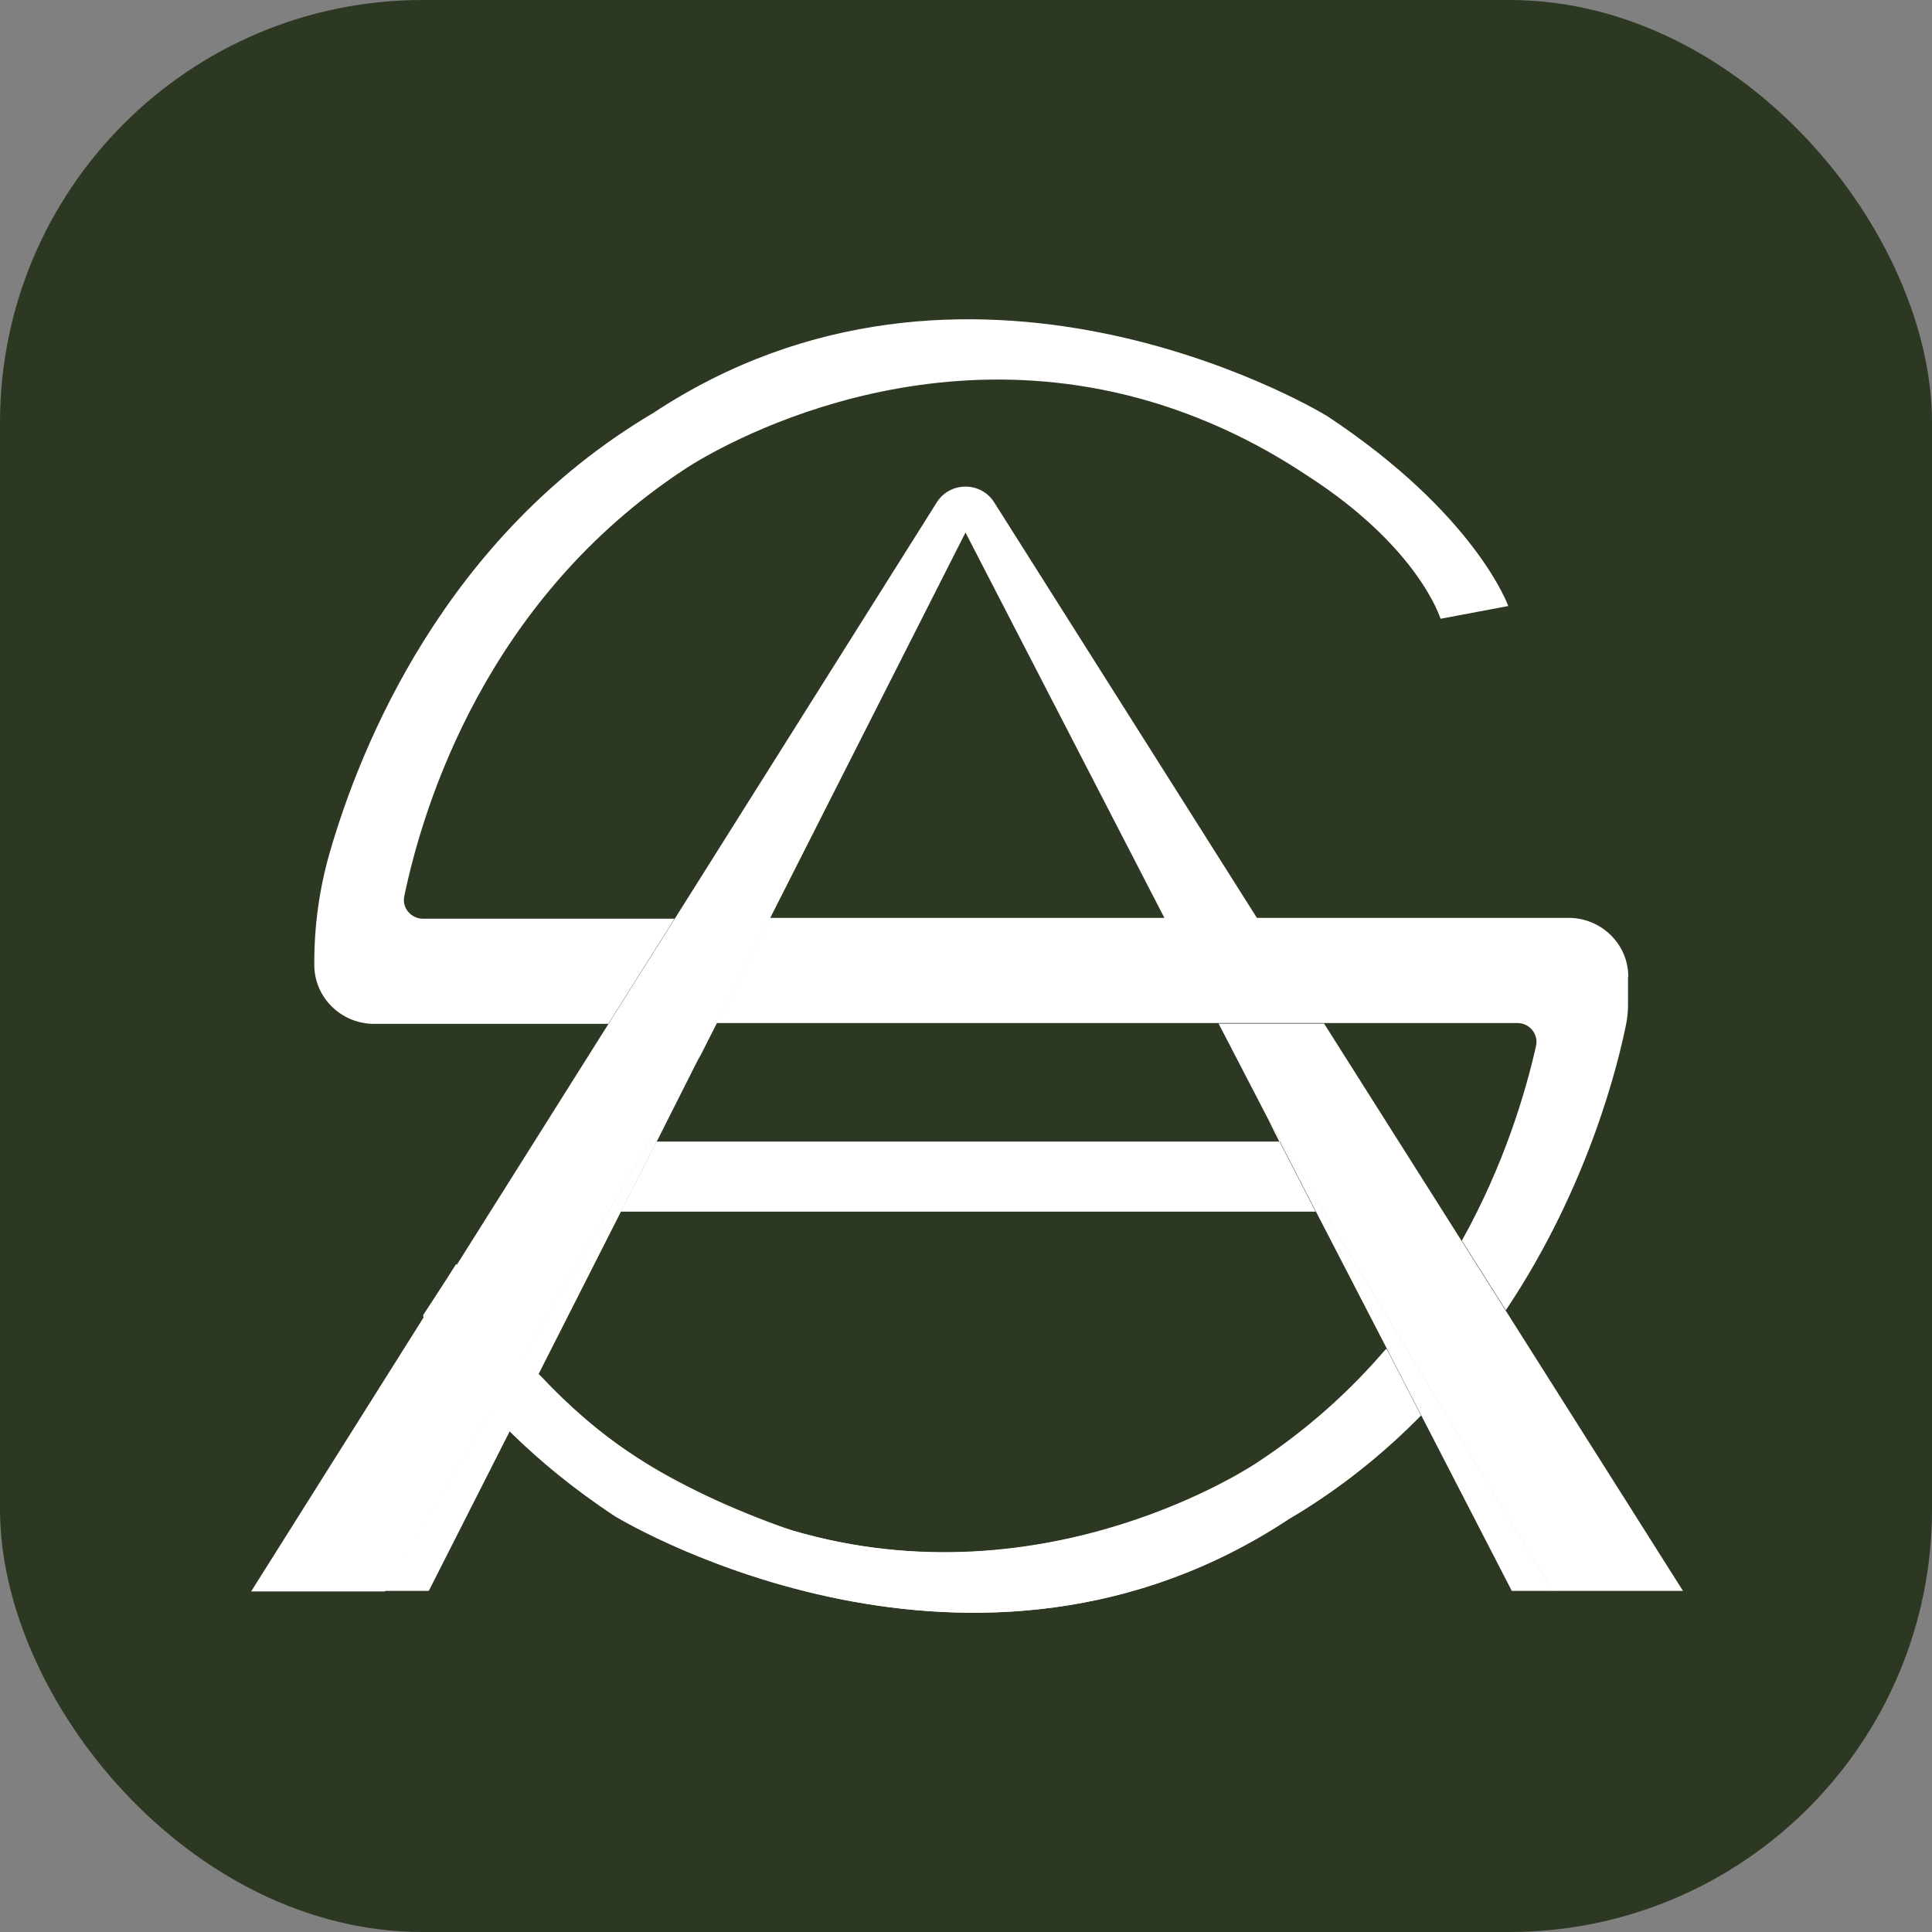
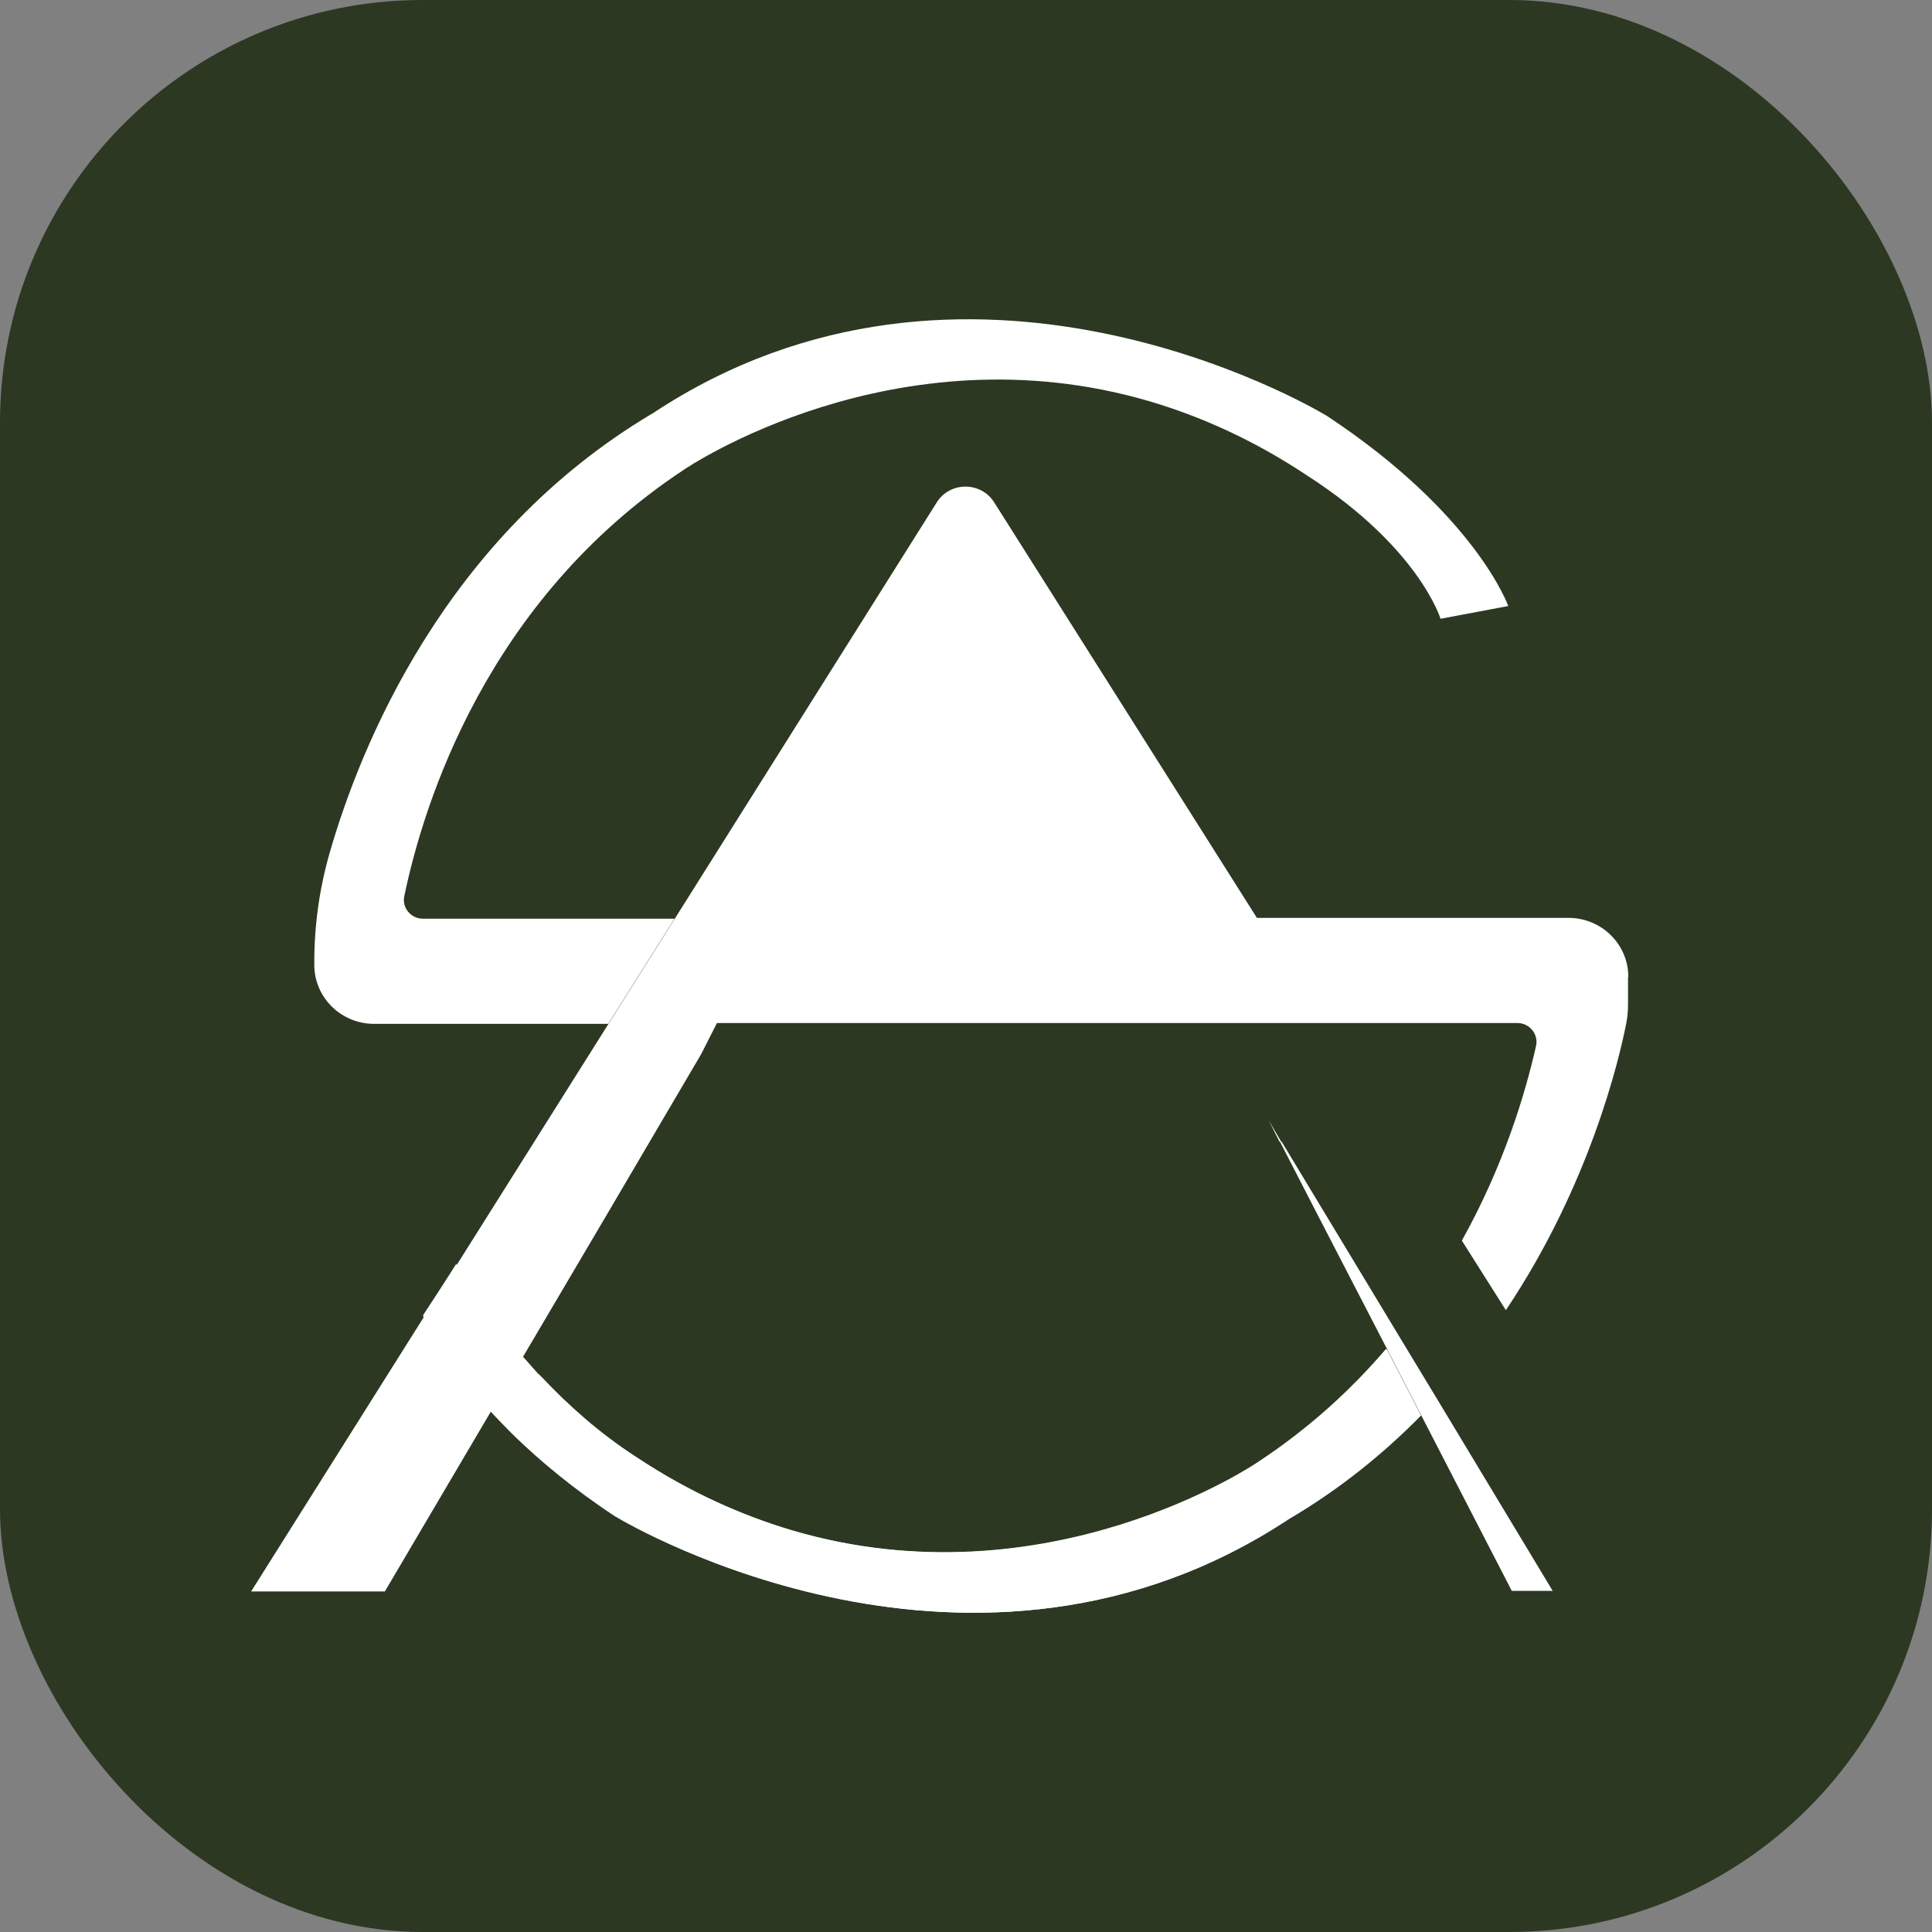
<svg xmlns="http://www.w3.org/2000/svg" width="256" height="256" viewBox="0 0 256 256" fill="none">
  <rect x="0" y="0" width="256" height="256" fill="#808080" stroke="none" />
  <rect width="256" height="256" rx="56" fill="#2C3822" />
  <path d="M60.509 167.521L56.133 174.455L56.059 174.271L60.509 167.484V167.521Z" fill="url(#paint0_linear_84_23)" />
  <path d="M199.888 80.295L190.878 81.99C190.878 81.99 188.037 72.553 173.196 63.004C173.084 62.931 172.972 62.857 172.86 62.783C165.981 58.249 159.103 55.189 152.411 53.198C118.505 43.207 90.691 62.193 90.691 62.193C64.486 79.447 56.112 106.543 53.57 118.746C53.233 120.294 54.467 121.732 56.037 121.732H89.383L80.598 135.667H49.57C45.196 135.667 41.645 132.165 41.645 127.852V127.52C41.645 122.617 42.317 117.787 43.663 113.069C47.7 99.023 58.841 71.189 86.392 54.82C86.392 54.82 86.43 54.82 86.467 54.783C128.075 27.207 173.57 53.751 175.701 55.041C175.738 55.041 175.776 55.078 175.776 55.078C195.551 68.129 199.85 80.295 199.85 80.295H199.888Z" fill="url(#paint1_linear_84_23)" />
  <path d="M188.322 187.539C183.425 192.516 177.705 197.198 170.976 201.179C170.976 201.179 170.939 201.179 170.902 201.216C129.294 228.792 83.799 202.249 81.668 200.958C81.63 200.958 81.593 200.921 81.593 200.921C76.06 197.272 71.612 193.548 68.098 190.156C67.911 189.972 67.761 189.825 67.574 189.64L71.387 182.083C71.387 182.083 71.686 182.378 71.836 182.525C75.275 186.175 79.425 189.898 84.21 192.995C84.322 193.069 84.434 193.143 84.546 193.216C91.425 197.751 98.303 200.811 104.995 202.802C138.902 212.792 166.715 193.806 166.715 193.806C173.556 189.309 179.163 184.147 183.761 178.765L188.285 187.539H188.322Z" fill="url(#paint2_linear_84_23)" />
  <path d="M215.723 129.475V133.087C215.723 133.935 215.648 134.746 215.498 135.557C214.564 140.276 210.713 156.903 199.536 173.603L193.704 164.387C199.274 154.396 202.115 144.885 203.536 138.58C203.872 137.032 202.676 135.557 201.069 135.557H94.938L102.003 121.622H207.835C212.209 121.622 215.76 125.124 215.76 129.438L215.723 129.475Z" fill="url(#paint3_linear_84_23)" />
-   <path d="M174.329 160.552H82.254L87.002 151.262H169.544L174.329 160.552Z" fill="url(#paint4_linear_84_23)" />
-   <path d="M104.976 202.8C98.284 200.846 91.406 197.749 84.527 193.215C89.761 196.533 96.453 199.851 104.976 202.8Z" fill="white" />
-   <path d="M166.661 121.695H154.324L127.932 70.561L102.025 121.695L94.96 135.63L92.904 139.685L86.1 151.261L80.642 160.552L69.315 179.759L65.053 187.022L50.997 210.874H33.277L56.156 174.524L60.53 167.593L80.604 135.704L89.39 121.769L124.119 66.58C125.876 63.778 129.988 63.778 131.745 66.58L166.661 121.805V121.695Z" fill="url(#paint5_linear_84_23)" />
-   <path d="M223.002 210.8H205.693L190.366 185.362L185.282 176.957L175.375 160.551L169.768 151.261L168.123 148.459L161.469 135.63H175.45L193.693 164.459L199.525 173.676L223.002 210.8Z" fill="url(#paint6_linear_84_23)" />
-   <path d="M169.759 151.263H169.535L168.113 148.46L169.759 151.263Z" fill="url(#paint7_linear_84_23)" />
-   <path d="M92.856 139.685L87.024 151.261L82.276 160.552L71.361 182.081L67.547 189.639L56.818 210.8H50.949L65.005 186.984L69.267 179.722L80.594 160.552L86.052 151.261L92.856 139.685Z" fill="url(#paint8_linear_84_23)" />
+   <path d="M166.661 121.695H154.324L102.025 121.695L94.96 135.63L92.904 139.685L86.1 151.261L80.642 160.552L69.315 179.759L65.053 187.022L50.997 210.874H33.277L56.156 174.524L60.53 167.593L80.604 135.704L89.39 121.769L124.119 66.58C125.876 63.778 129.988 63.778 131.745 66.58L166.661 121.805V121.695Z" fill="url(#paint5_linear_84_23)" />
  <path d="M205.739 210.799H200.319L188.319 187.537L183.795 178.763L174.375 160.551L169.59 151.261H169.814L175.422 160.551L185.328 176.956L190.412 185.362L205.739 210.799Z" fill="url(#paint9_linear_84_23)" />
  <path d="M169.759 151.263H169.535L168.113 148.46L169.759 151.263Z" fill="url(#paint10_linear_84_23)" />
  <path d="M188.22 187.539C183.323 192.516 177.603 197.198 170.874 201.18C170.874 201.18 170.837 201.18 170.8 201.217C129.192 228.793 83.697 202.249 81.566 200.959C81.528 200.959 81.491 200.922 81.491 200.922C75.958 197.272 71.51 193.549 67.996 190.12C67.809 189.936 67.659 189.788 67.472 189.604C66.575 188.682 65.715 187.797 64.93 186.95C58.949 180.424 56.519 175.41 56.07 174.415L60.444 167.484C60.594 167.742 63.697 173.272 69.229 179.687C69.902 180.461 70.612 181.235 71.323 182.046C71.472 182.194 71.584 182.341 71.734 182.489C75.173 186.138 79.323 189.862 84.108 192.959C84.22 193.032 84.332 193.106 84.444 193.18C91.323 197.714 98.201 200.774 104.893 202.765C138.799 212.756 166.613 193.77 166.613 193.77C173.454 189.272 179.061 184.111 183.659 178.728L188.183 187.503L188.22 187.539Z" fill="url(#paint11_linear_84_23)" />
  <defs>
    <linearGradient id="paint0_linear_84_23" x1="55.161" y1="172.795" x2="61.437" y2="169.105" gradientUnits="userSpaceOnUse">
      <stop stop-color="white" />
      <stop offset="0.5" stop-color="white" />
      <stop offset="1" stop-color="white" />
    </linearGradient>
    <linearGradient id="paint1_linear_84_23" x1="120.748" y1="135.631" x2="120.748" y2="42.286" gradientUnits="userSpaceOnUse">
      <stop stop-color="white" />
      <stop offset="1" stop-color="white" />
    </linearGradient>
    <linearGradient id="paint2_linear_84_23" x1="127.948" y1="213.714" x2="127.948" y2="178.765" gradientUnits="userSpaceOnUse">
      <stop stop-color="white" />
      <stop offset="1" stop-color="white" />
    </linearGradient>
    <linearGradient id="paint3_linear_84_23" x1="94.9" y1="147.686" x2="215.723" y2="147.686" gradientUnits="userSpaceOnUse">
      <stop stop-color="white" />
      <stop offset="0.55" stop-color="white" />
      <stop offset="1" stop-color="white" />
    </linearGradient>
    <linearGradient id="paint4_linear_84_23" x1="82.254" y1="155.907" x2="174.329" y2="155.907" gradientUnits="userSpaceOnUse">
      <stop stop-color="white" />
      <stop offset="0.5" stop-color="white" />
      <stop offset="1" stop-color="white" />
    </linearGradient>
    <linearGradient id="paint5_linear_84_23" x1="14.997" y1="179.648" x2="153.198" y2="98.719" gradientUnits="userSpaceOnUse">
      <stop stop-color="white" />
      <stop offset="0.25" stop-color="white" />
      <stop offset="0.89" stop-color="white" />
      <stop offset="1" stop-color="white" />
    </linearGradient>
    <linearGradient id="paint6_linear_84_23" x1="192.235" y1="210.8" x2="192.235" y2="135.63" gradientUnits="userSpaceOnUse">
      <stop offset="0.5" stop-color="white" />
      <stop offset="1" stop-color="white" />
    </linearGradient>
    <linearGradient id="paint7_linear_84_23" x1="169.348" y1="149.16" x2="168.505" y2="150.646" gradientUnits="userSpaceOnUse">
      <stop stop-color="white" />
      <stop offset="0.5" stop-color="white" />
      <stop offset="1" stop-color="white" />
    </linearGradient>
    <linearGradient id="paint8_linear_84_23" x1="71.921" y1="210.8" x2="71.921" y2="139.685" gradientUnits="userSpaceOnUse">
      <stop stop-color="white" />
      <stop offset="1" stop-color="white" />
    </linearGradient>
    <linearGradient id="paint9_linear_84_23" x1="187.646" y1="210.799" x2="187.646" y2="151.261" gradientUnits="userSpaceOnUse">
      <stop stop-color="white" />
      <stop offset="1" stop-color="white" />
    </linearGradient>
    <linearGradient id="paint10_linear_84_23" x1="168.936" y1="151.263" x2="168.936" y2="148.46" gradientUnits="userSpaceOnUse">
      <stop stop-color="white" />
      <stop offset="1" stop-color="white" />
    </linearGradient>
    <linearGradient id="paint11_linear_84_23" x1="56.033" y1="190.599" x2="188.22" y2="190.599" gradientUnits="userSpaceOnUse">
      <stop stop-color="white" />
      <stop offset="0.98" stop-color="white" />
    </linearGradient>
  </defs>
</svg>